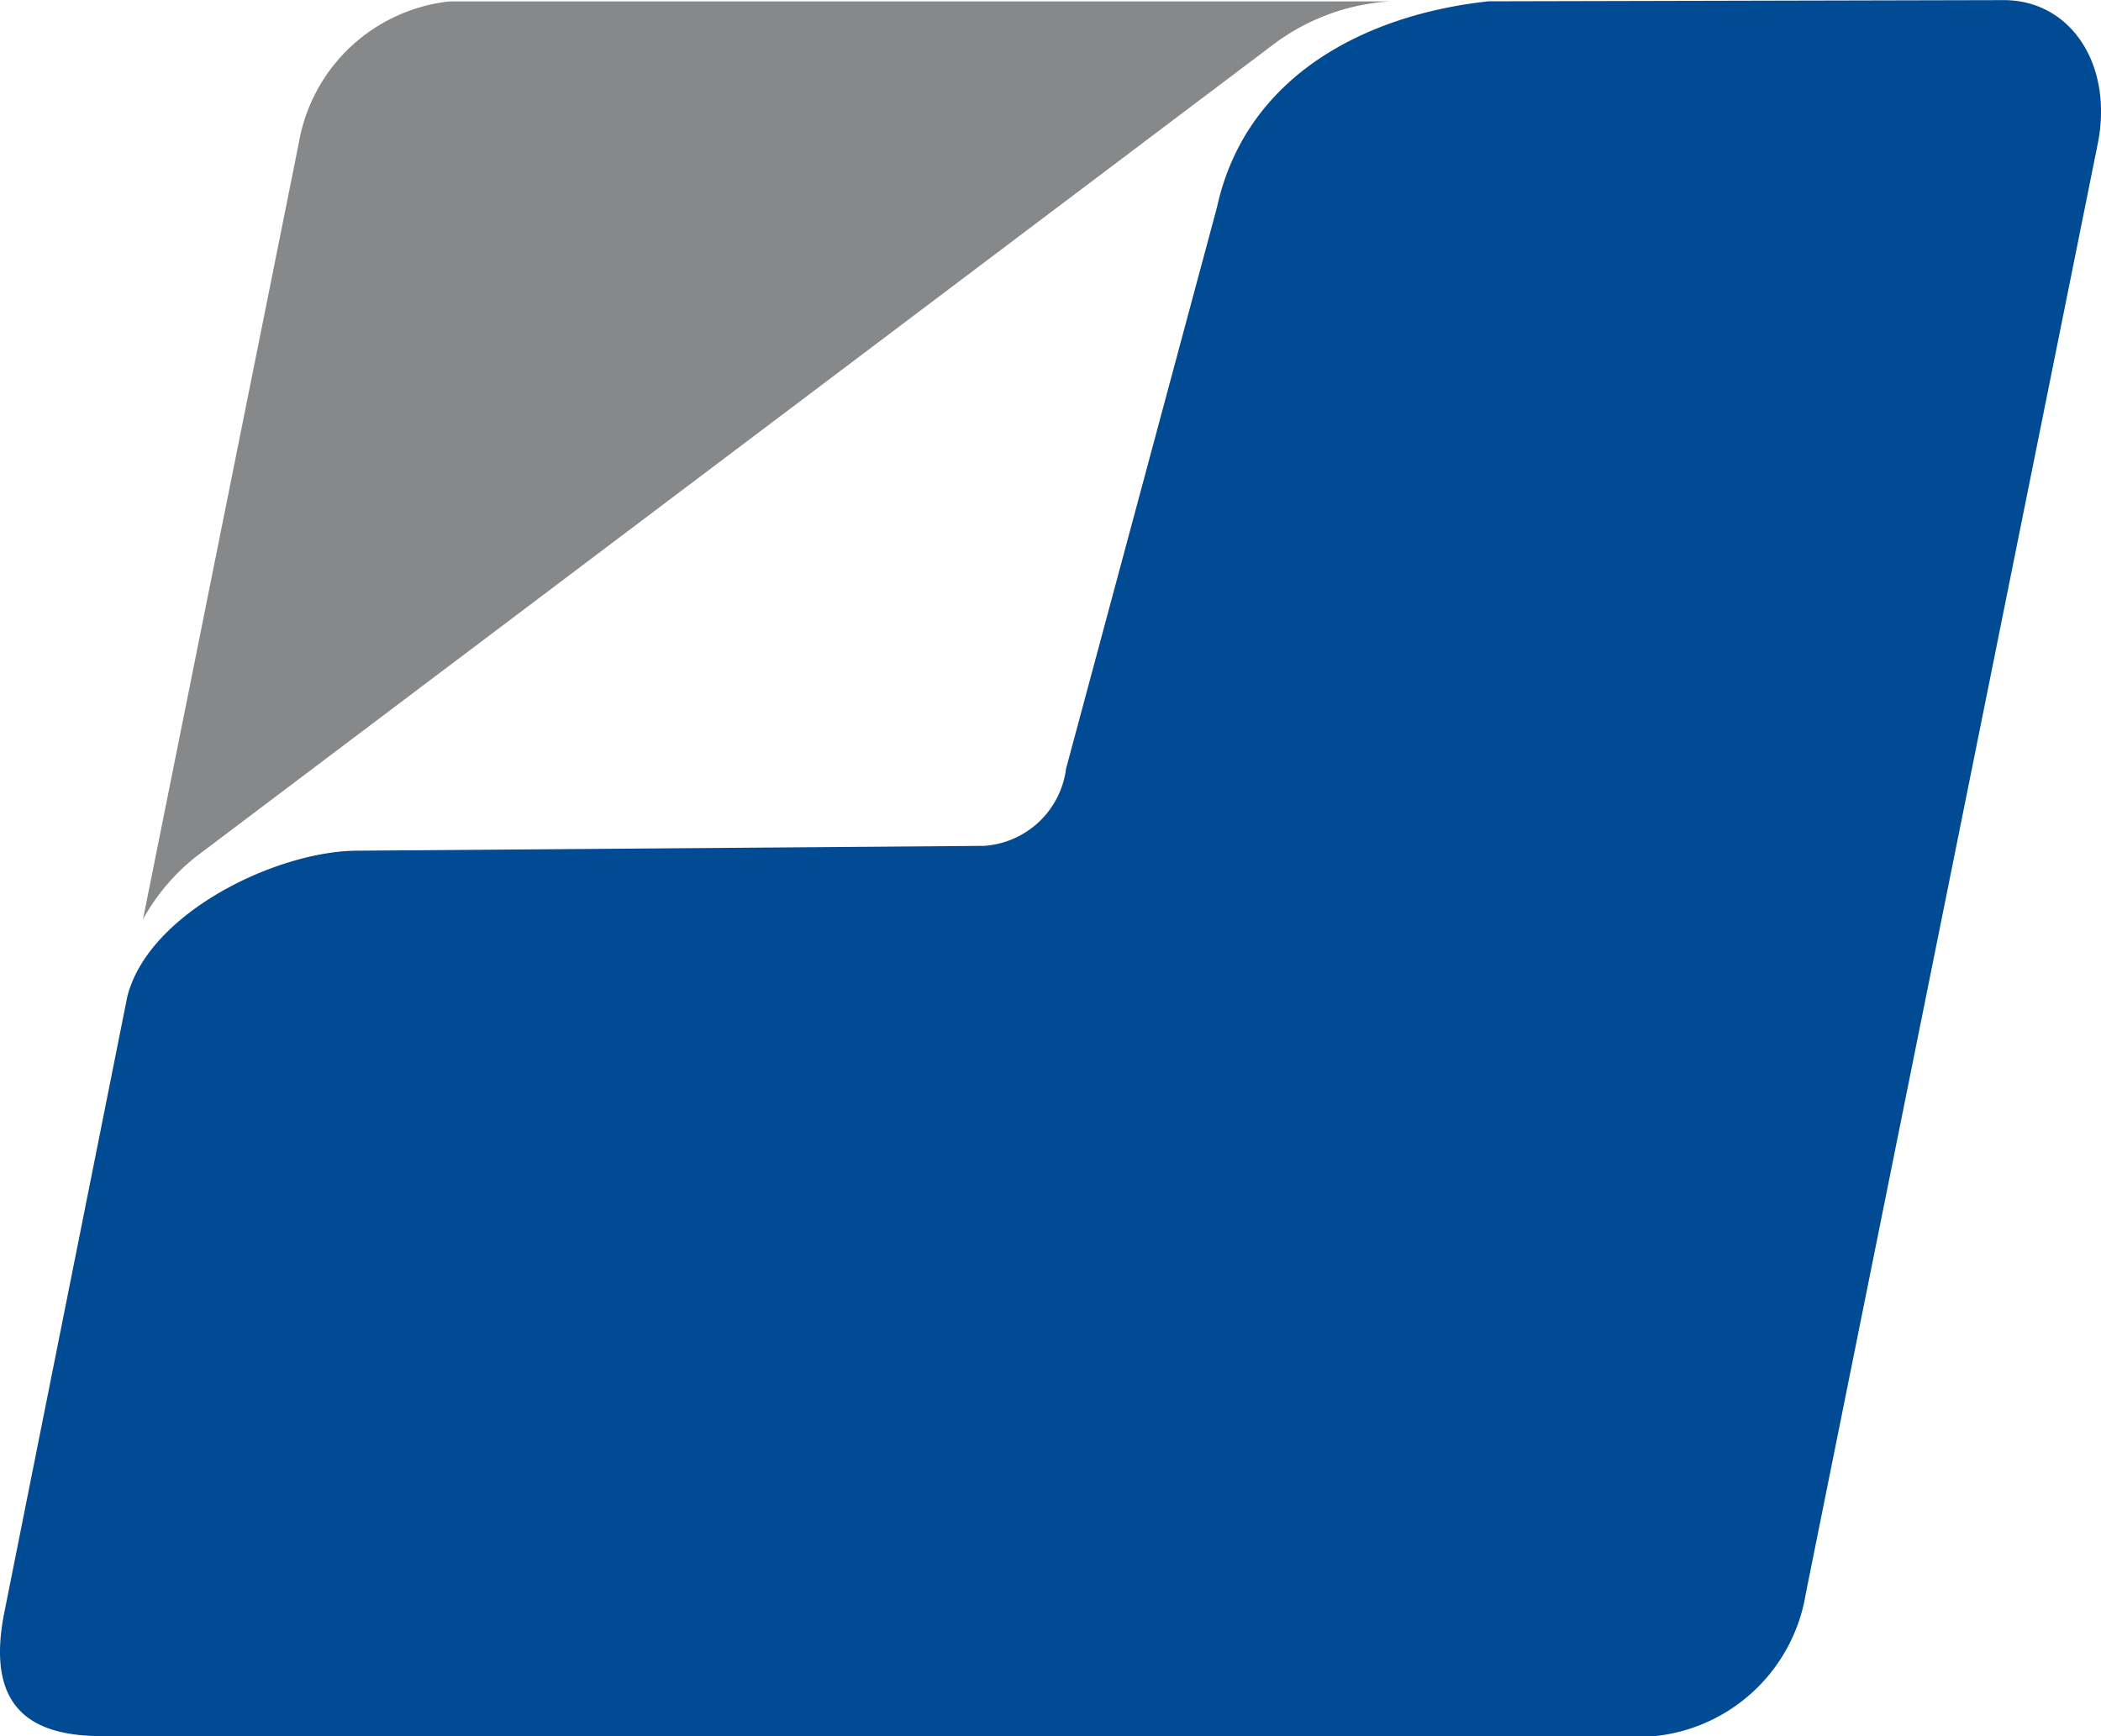
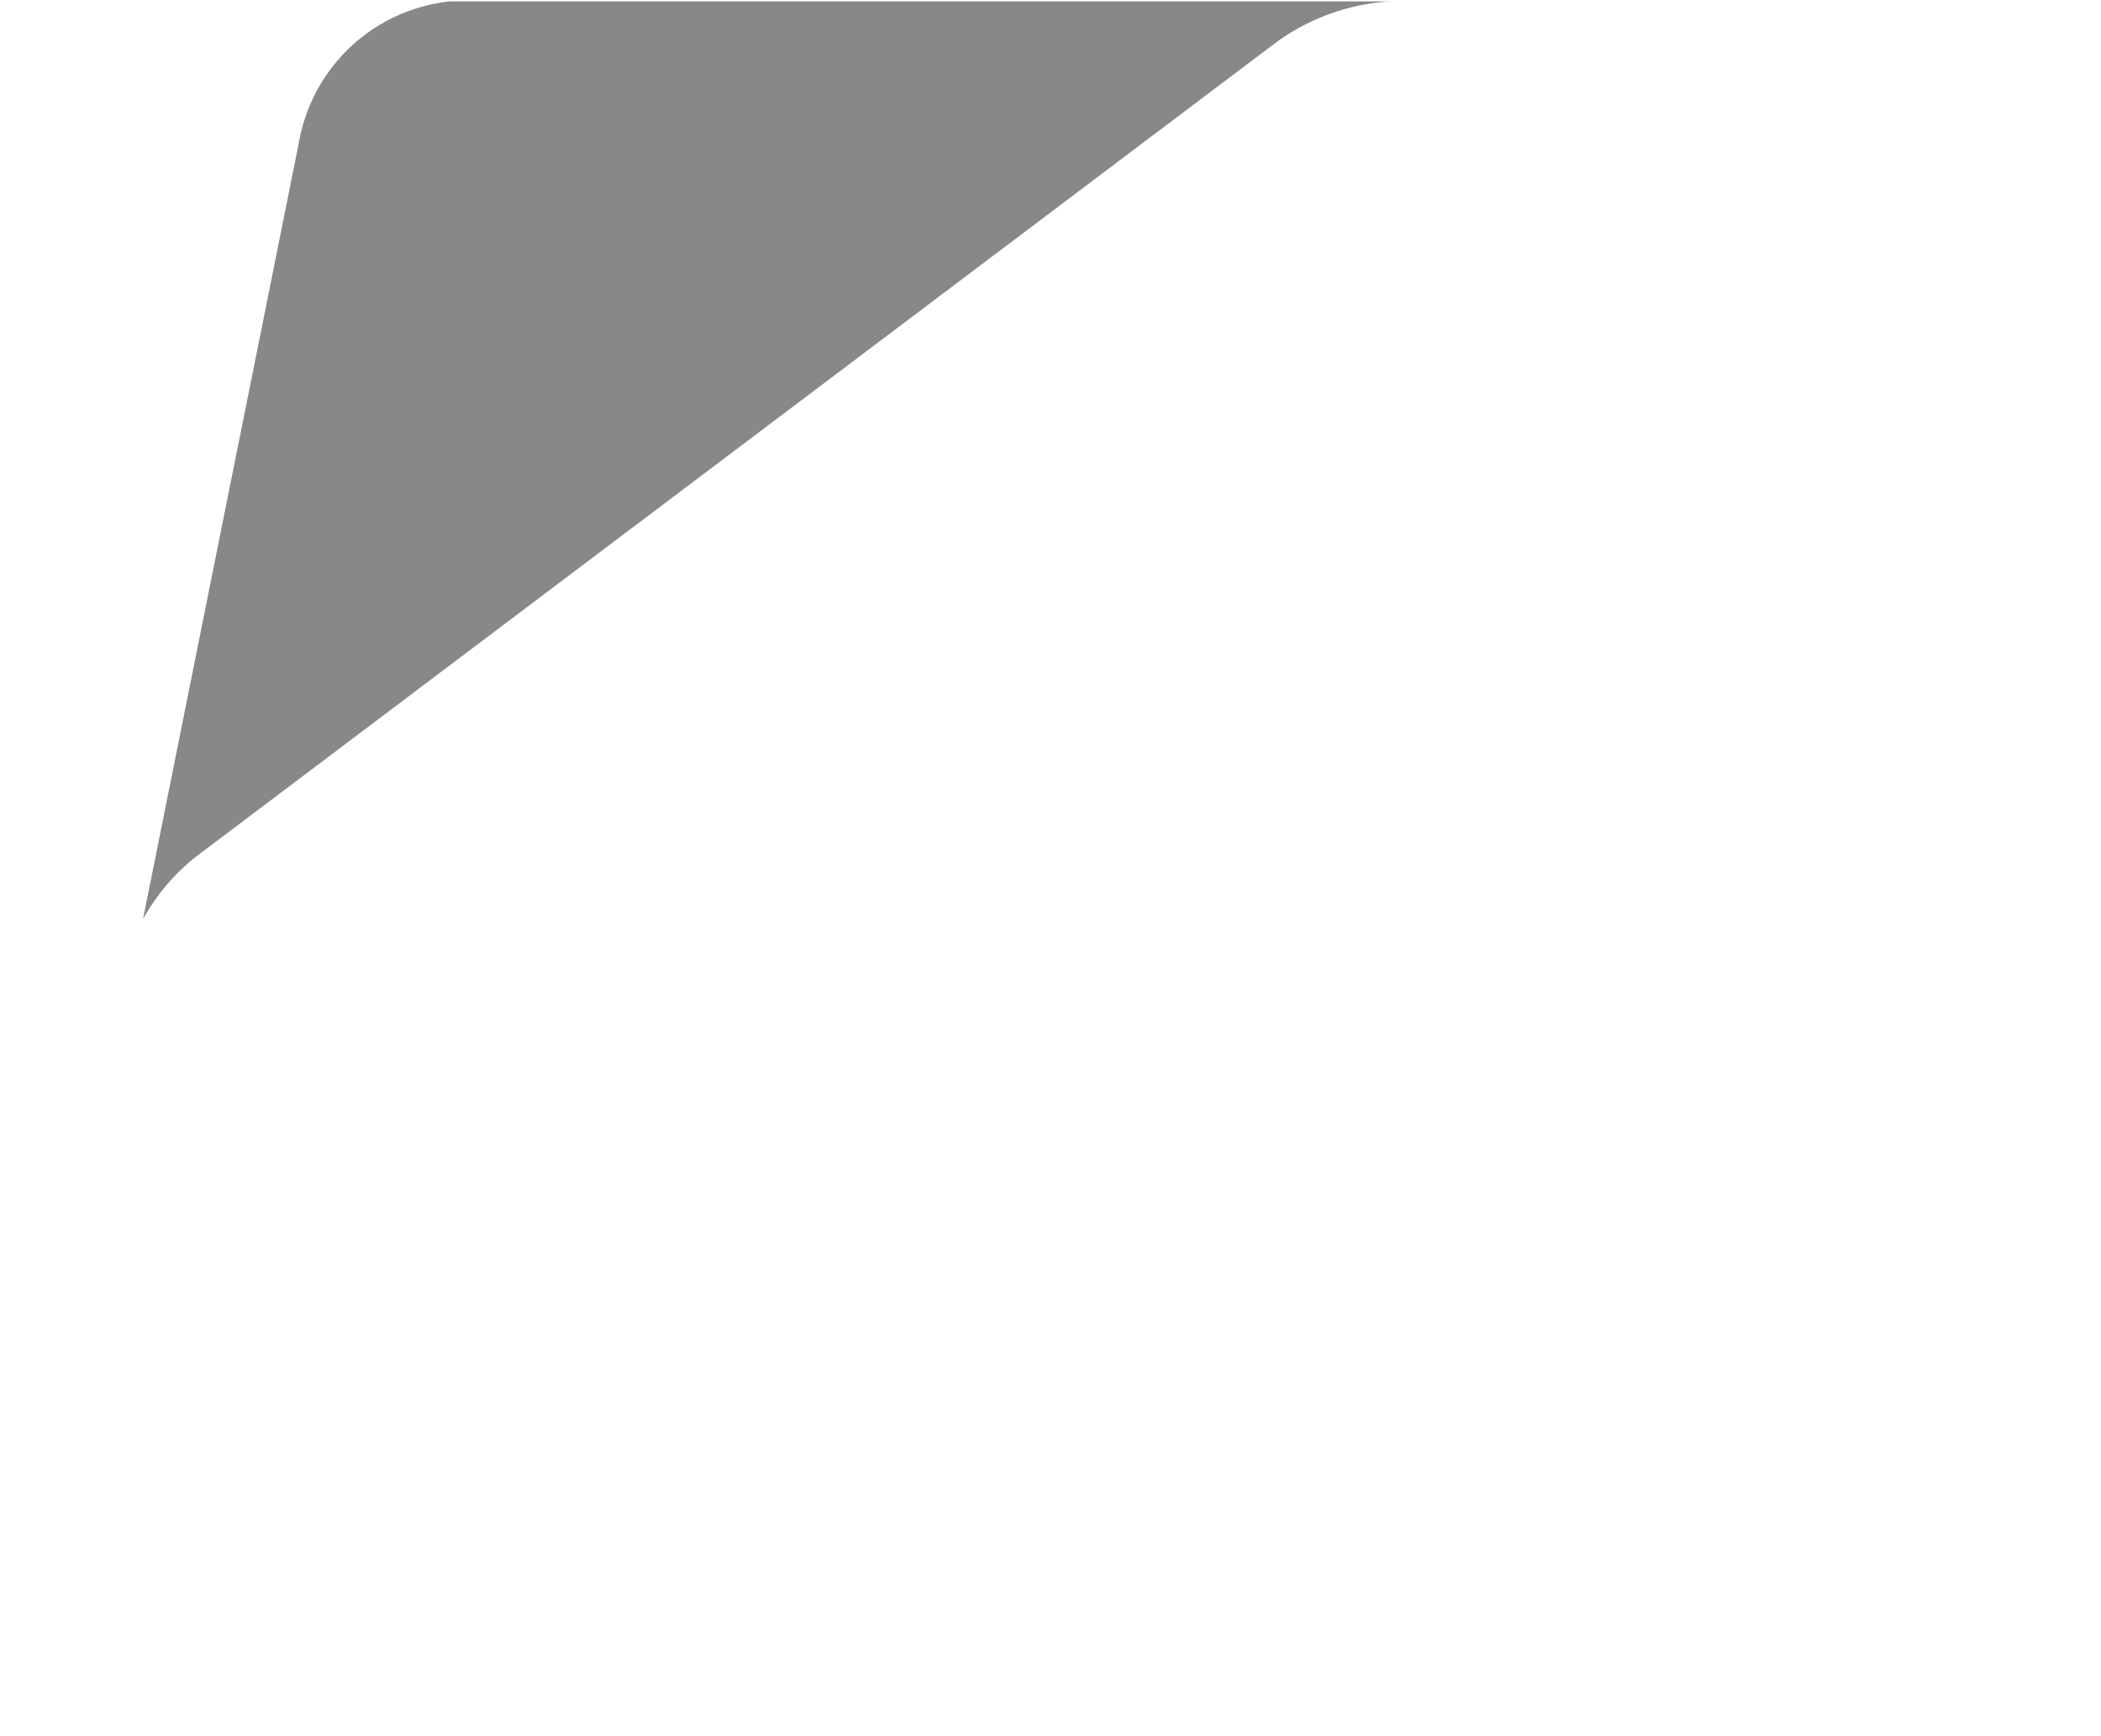
<svg xmlns="http://www.w3.org/2000/svg" width="36.917" height="30.51" viewBox="0 0 36.917 30.51">
  <defs>
    <style>
      .cls-1 {
        fill: #004b93;
      }

      .cls-1, .cls-2 {
        fill-rule: evenodd;
      }

      .cls-2 {
        fill: #868889;
      }
    </style>
  </defs>
  <g id="Gruppe_178" data-name="Gruppe 178" transform="translate(-50.386 -141.224)">
-     <path id="Pfad_24" data-name="Pfad 24" class="cls-1" d="M52.623,158.737,50.46,169.571c-.339,1.717.53,2.163,1.717,2.163H79.465a3,3,0,0,0,2.65-2.5l5.131-25.485c.276-1.378-.466-2.523-1.654-2.523l-9.053.021c-2.141.233-4.262,1.293-4.771,3.626l-2.65,9.859a1.558,1.558,0,0,1-1.442,1.357l-11,.085C55.273,156.171,53,157.253,52.623,158.737Z" transform="translate(0)" />
    <path id="Pfad_25" data-name="Pfad 25" class="cls-2" d="M80.82,141.3a3.8,3.8,0,0,0-1.993.721L59.851,156.328a3.682,3.682,0,0,0-.933,1.1L61.653,143.8a3.018,3.018,0,0,1,2.65-2.5H80.82Z" transform="translate(-6.019 -0.051)" />
  </g>
</svg>